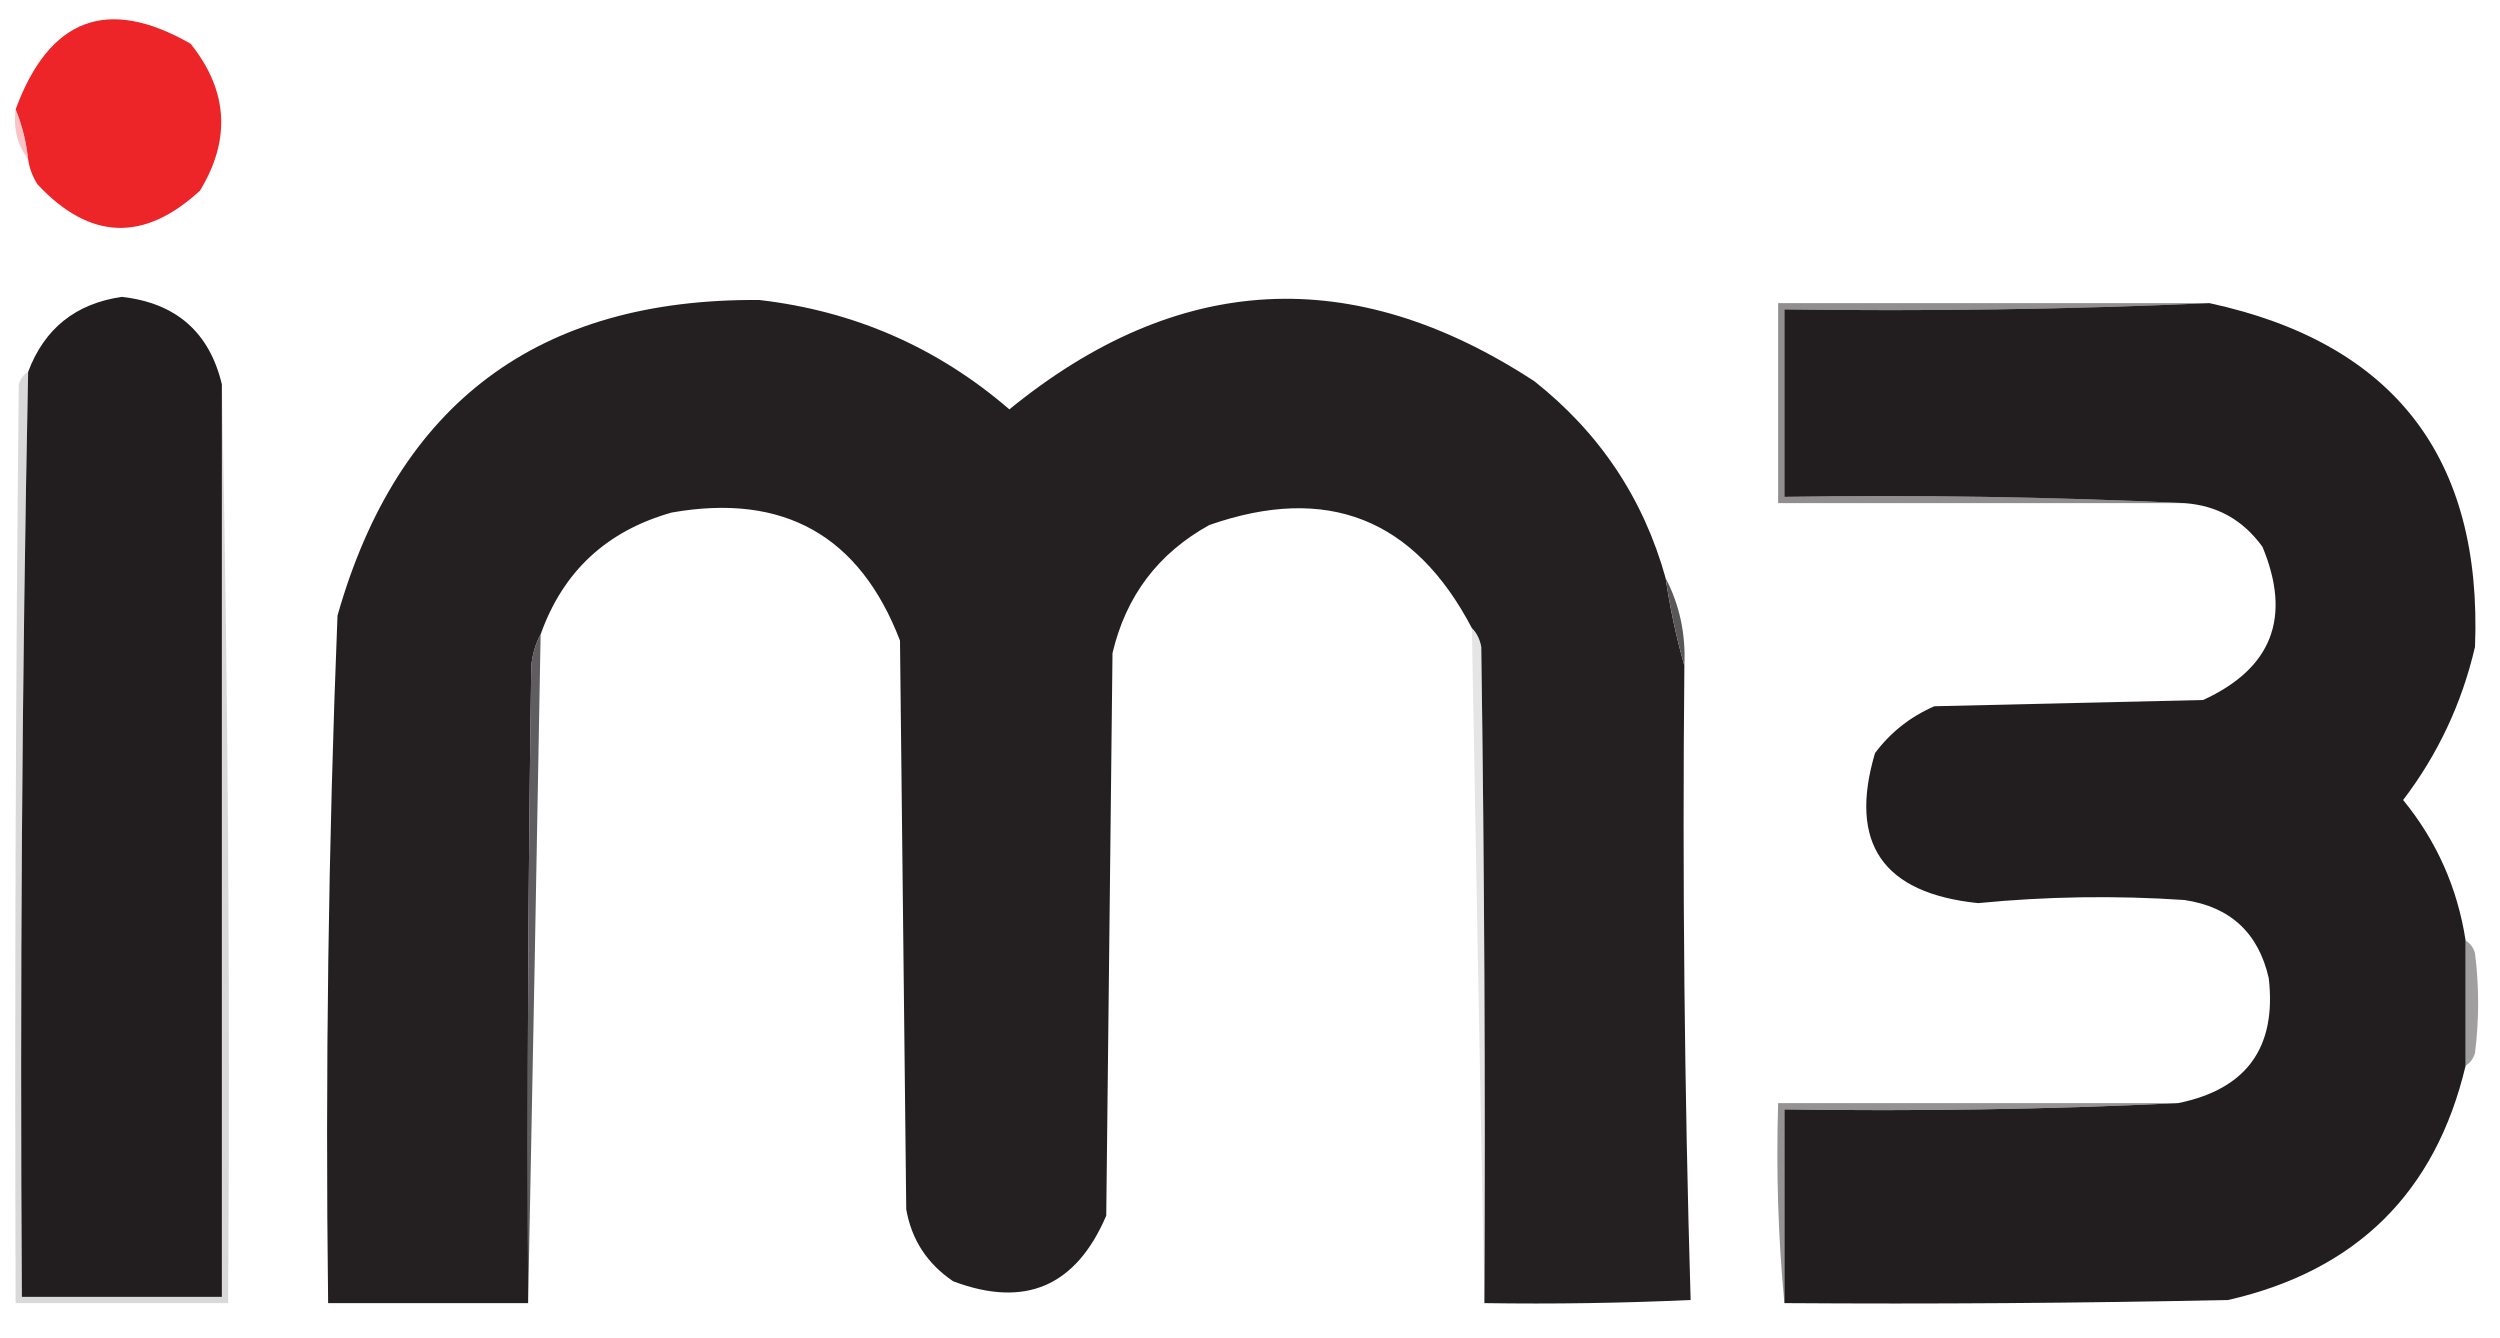
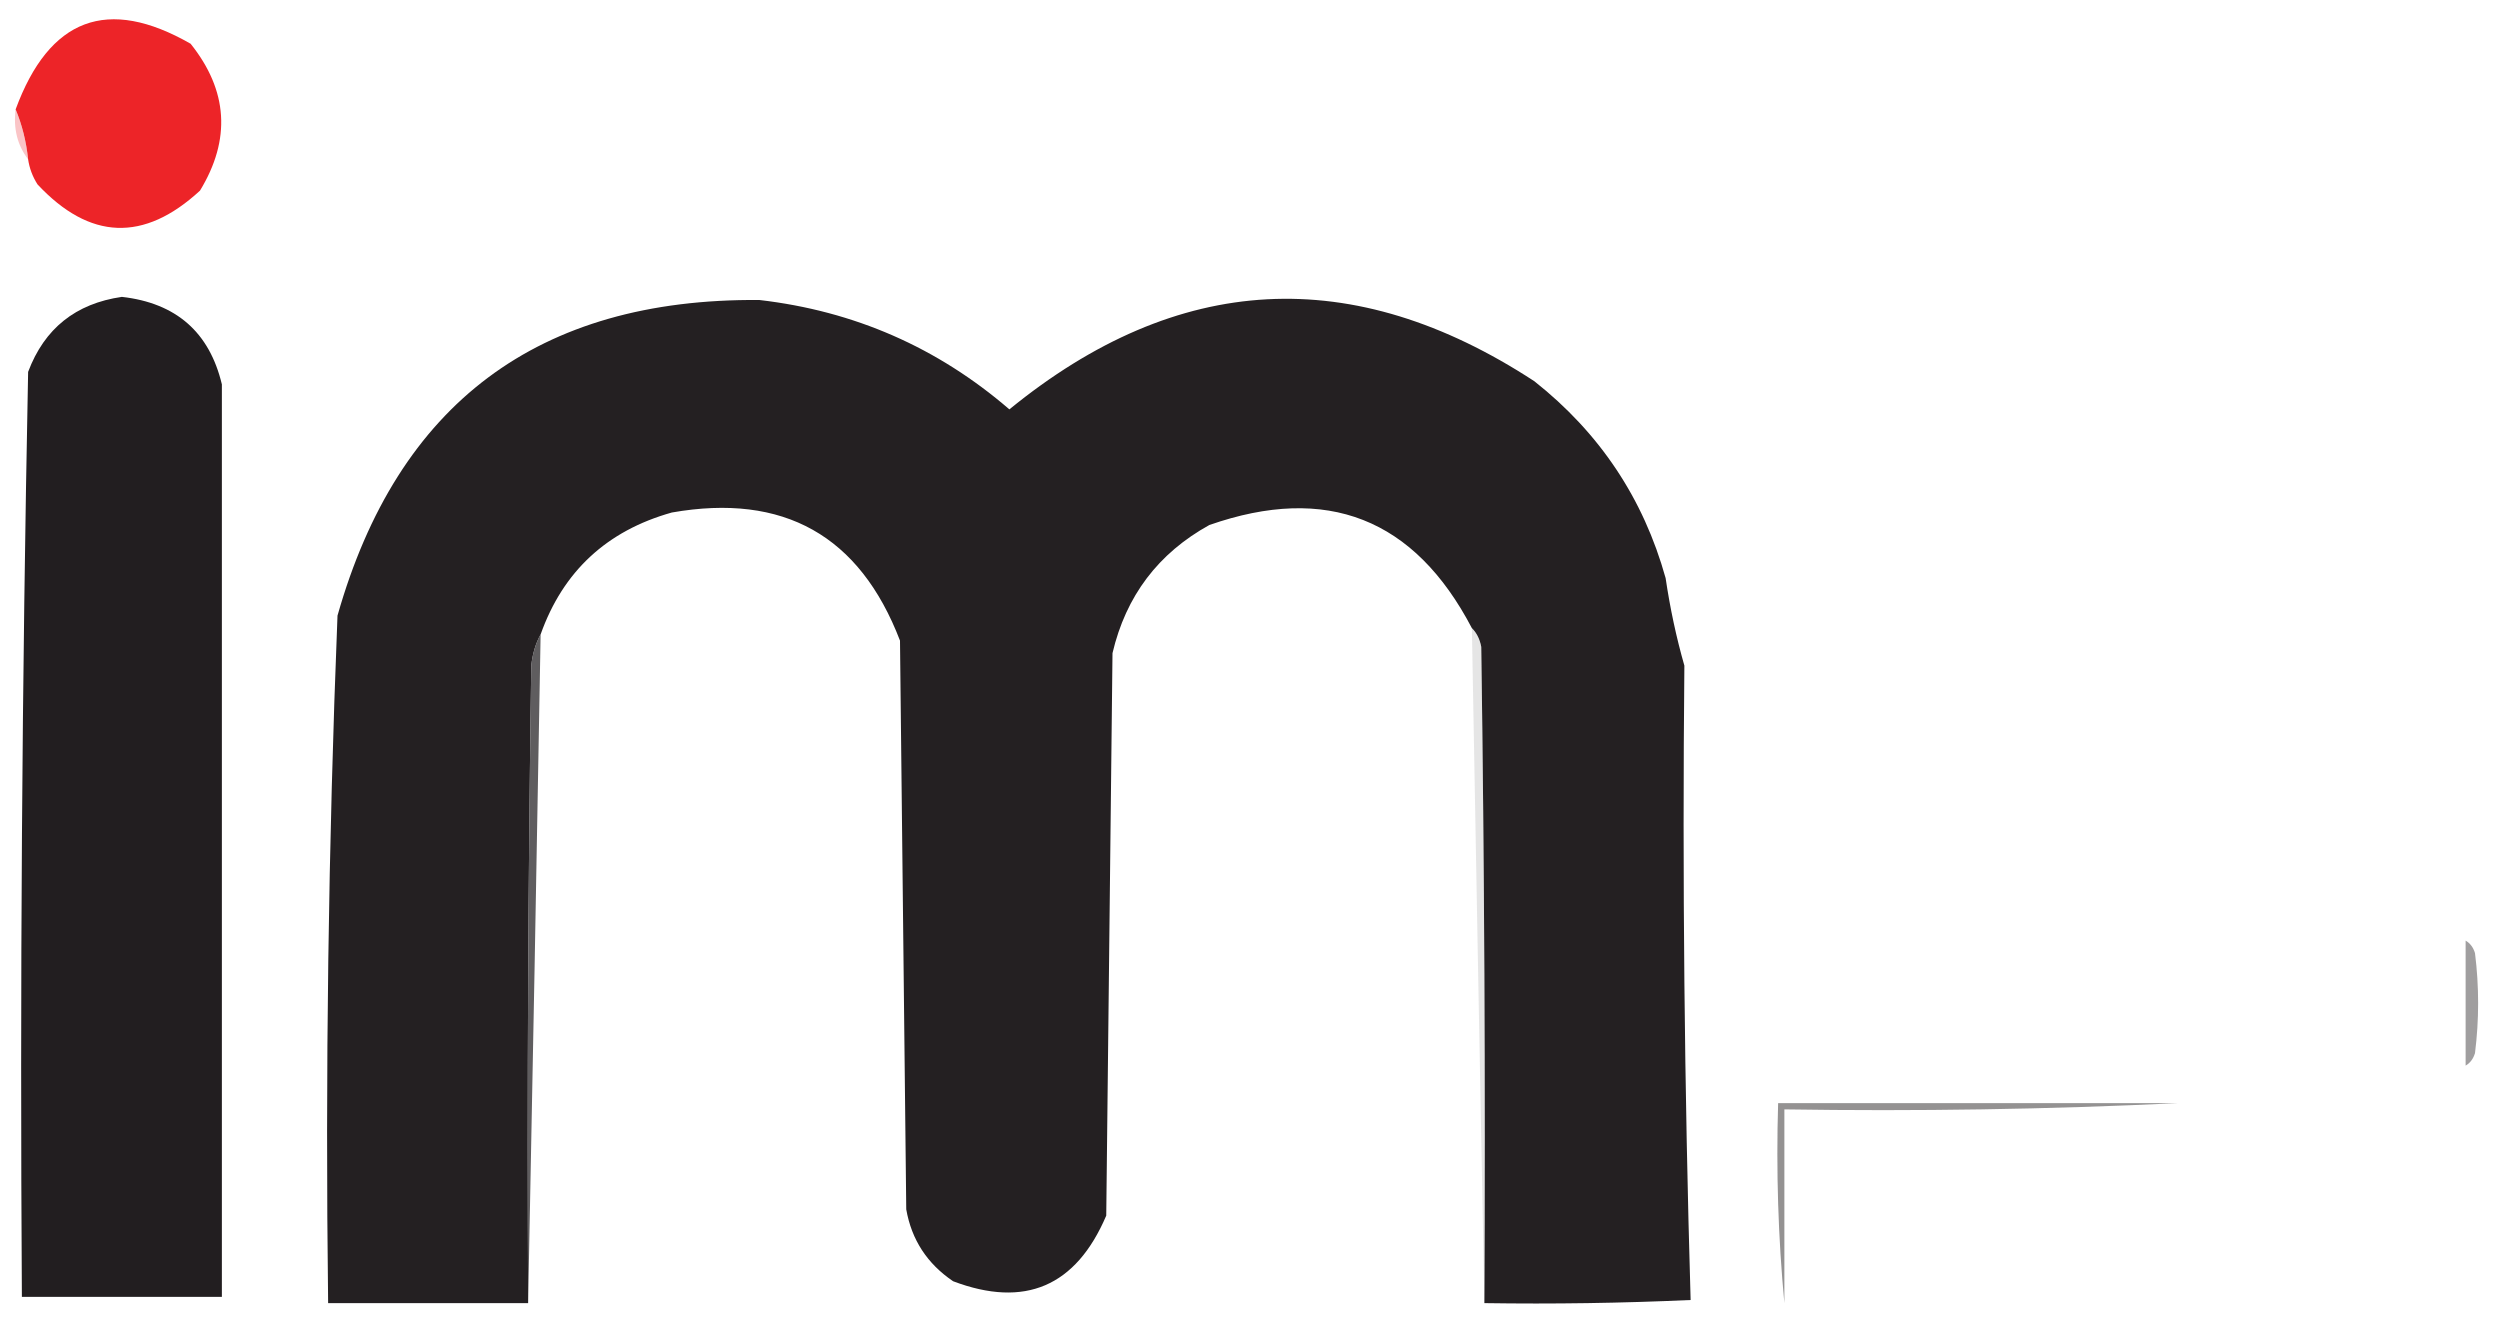
<svg xmlns="http://www.w3.org/2000/svg" version="1.1" width="400px" height="214px" style="shape-rendering:geometricPrecision; text-rendering:geometricPrecision; image-rendering:optimizeQuality; fill-rule:evenodd; clip-rule:evenodd">
  <g>
    <path style="opacity:1" fill="#ed2428" d="M 4.5,25.5 C 4.198,22.628 3.531,19.961 2.5,17.5C 7.882,2.88 17.216,-0.62 30.5,7C 36.483,14.48 36.983,22.313 32,30.5C 23.023,38.773 14.356,38.44 6,29.5C 5.209,28.255 4.709,26.922 4.5,25.5 Z" />
  </g>
  <g>
    <path style="opacity:0.42" fill="#f47477" d="M 2.5,17.5 C 3.531,19.961 4.198,22.628 4.5,25.5C 2.777,23.22 2.111,20.553 2.5,17.5 Z" />
  </g>
  <g>
    <path style="opacity:0.986" fill="#221e20" d="M 266.5,92.5 C 267.216,97.349 268.216,102.015 269.5,106.5C 269.171,140.406 269.504,174.24 270.5,208C 259.505,208.5 248.505,208.667 237.5,208.5C 237.667,173.498 237.5,138.498 237,103.5C 236.768,102.263 236.268,101.263 235.5,100.5C 226.303,82.932 212.303,77.432 193.5,84C 185.319,88.518 180.152,95.351 178,104.5C 177.667,134.5 177.333,164.5 177,194.5C 172.153,205.842 163.986,209.342 152.5,205C 148.354,202.197 145.854,198.364 145,193.5C 144.667,163.167 144.333,132.833 144,102.5C 137.554,85.69 125.388,78.856 107.5,82C 97.081,84.923 90.081,91.423 86.5,101.5C 85.698,102.952 85.198,104.618 85,106.5C 84.5,140.498 84.333,174.498 84.5,208.5C 73.833,208.5 63.167,208.5 52.5,208.5C 52.039,171.798 52.539,135.132 54,98.5C 63.629,64.545 86.129,47.712 121.5,48C 136.673,49.756 150.006,55.589 161.5,65.5C 188.449,43.518 216.449,42.018 245.5,61C 255.958,69.274 262.958,79.774 266.5,92.5 Z" />
  </g>
  <g>
-     <path style="opacity:0.675" fill="#5b5859" d="M 353.5,48.5 C 331.006,49.498 308.339,49.831 285.5,49.5C 285.5,59.5 285.5,69.5 285.5,79.5C 307.007,79.169 328.34,79.503 349.5,80.5C 327.833,80.5 306.167,80.5 284.5,80.5C 284.5,69.833 284.5,59.167 284.5,48.5C 307.5,48.5 330.5,48.5 353.5,48.5 Z" />
-   </g>
+     </g>
  <g>
    <path style="opacity:1" fill="#221e20" d="M 35.5,61.5 C 35.5,110.167 35.5,158.833 35.5,207.5C 24.833,207.5 14.167,207.5 3.5,207.5C 3.185,158.143 3.519,108.81 4.5,59.5C 7.103,52.569 12.103,48.569 19.5,47.5C 28.175,48.484 33.508,53.15 35.5,61.5 Z" />
  </g>
  <g>
-     <path style="opacity:0.998" fill="#221e20" d="M 353.5,48.5 C 383.036,54.887 397.202,73.22 396,103.5C 393.899,112.533 390.065,120.7 384.5,128C 389.868,134.572 393.202,142.072 394.5,150.5C 394.5,157.167 394.5,163.833 394.5,170.5C 389.688,190.811 377.021,203.311 356.5,208C 332.836,208.5 309.169,208.667 285.5,208.5C 285.5,198.167 285.5,187.833 285.5,177.5C 306.673,177.831 327.673,177.497 348.5,176.5C 359.446,174.277 364.279,167.61 363,156.5C 361.348,149.257 356.848,145.091 349.5,144C 338.484,143.259 327.484,143.426 316.5,144.5C 301.234,142.928 295.734,134.928 300,120.5C 302.491,117.168 305.658,114.668 309.5,113C 323.833,112.667 338.167,112.333 352.5,112C 363.52,106.946 366.687,98.78 362,87.5C 358.898,83.2 354.731,80.867 349.5,80.5C 328.34,79.503 307.007,79.169 285.5,79.5C 285.5,69.5 285.5,59.5 285.5,49.5C 308.339,49.831 331.006,49.498 353.5,48.5 Z" />
-   </g>
+     </g>
  <g>
-     <path style="opacity:0.22" fill="#565254" d="M 4.5,59.5 C 3.519,108.81 3.185,158.143 3.5,207.5C 14.167,207.5 24.833,207.5 35.5,207.5C 35.5,158.833 35.5,110.167 35.5,61.5C 36.499,110.33 36.832,159.33 36.5,208.5C 25.167,208.5 13.833,208.5 2.5,208.5C 2.333,159.499 2.5,110.499 3,61.5C 3.278,60.584 3.778,59.917 4.5,59.5 Z" />
-   </g>
+     </g>
  <g>
-     <path style="opacity:0.984" fill="#585556" d="M 266.5,92.5 C 268.735,96.787 269.735,101.454 269.5,106.5C 268.216,102.015 267.216,97.349 266.5,92.5 Z" />
-   </g>
+     </g>
  <g>
    <path style="opacity:0.843" fill="#423f41" d="M 86.5,101.5 C 85.873,137.32 85.206,172.987 84.5,208.5C 84.333,174.498 84.5,140.498 85,106.5C 85.198,104.618 85.698,102.952 86.5,101.5 Z" />
  </g>
  <g>
    <path style="opacity:0.251" fill="#9a9899" d="M 235.5,100.5 C 236.268,101.263 236.768,102.263 237,103.5C 237.5,138.498 237.667,173.498 237.5,208.5C 236.808,172.646 236.141,136.646 235.5,100.5 Z" />
  </g>
  <g>
    <path style="opacity:0.537" fill="#4f4c4d" d="M 394.5,150.5 C 395.222,150.918 395.722,151.584 396,152.5C 396.667,157.833 396.667,163.167 396,168.5C 395.722,169.416 395.222,170.082 394.5,170.5C 394.5,163.833 394.5,157.167 394.5,150.5 Z" />
  </g>
  <g>
    <path style="opacity:0.612" fill="#504d4e" d="M 348.5,176.5 C 327.673,177.497 306.673,177.831 285.5,177.5C 285.5,187.833 285.5,198.167 285.5,208.5C 284.506,198.013 284.172,187.346 284.5,176.5C 305.833,176.5 327.167,176.5 348.5,176.5 Z" />
  </g>
</svg>